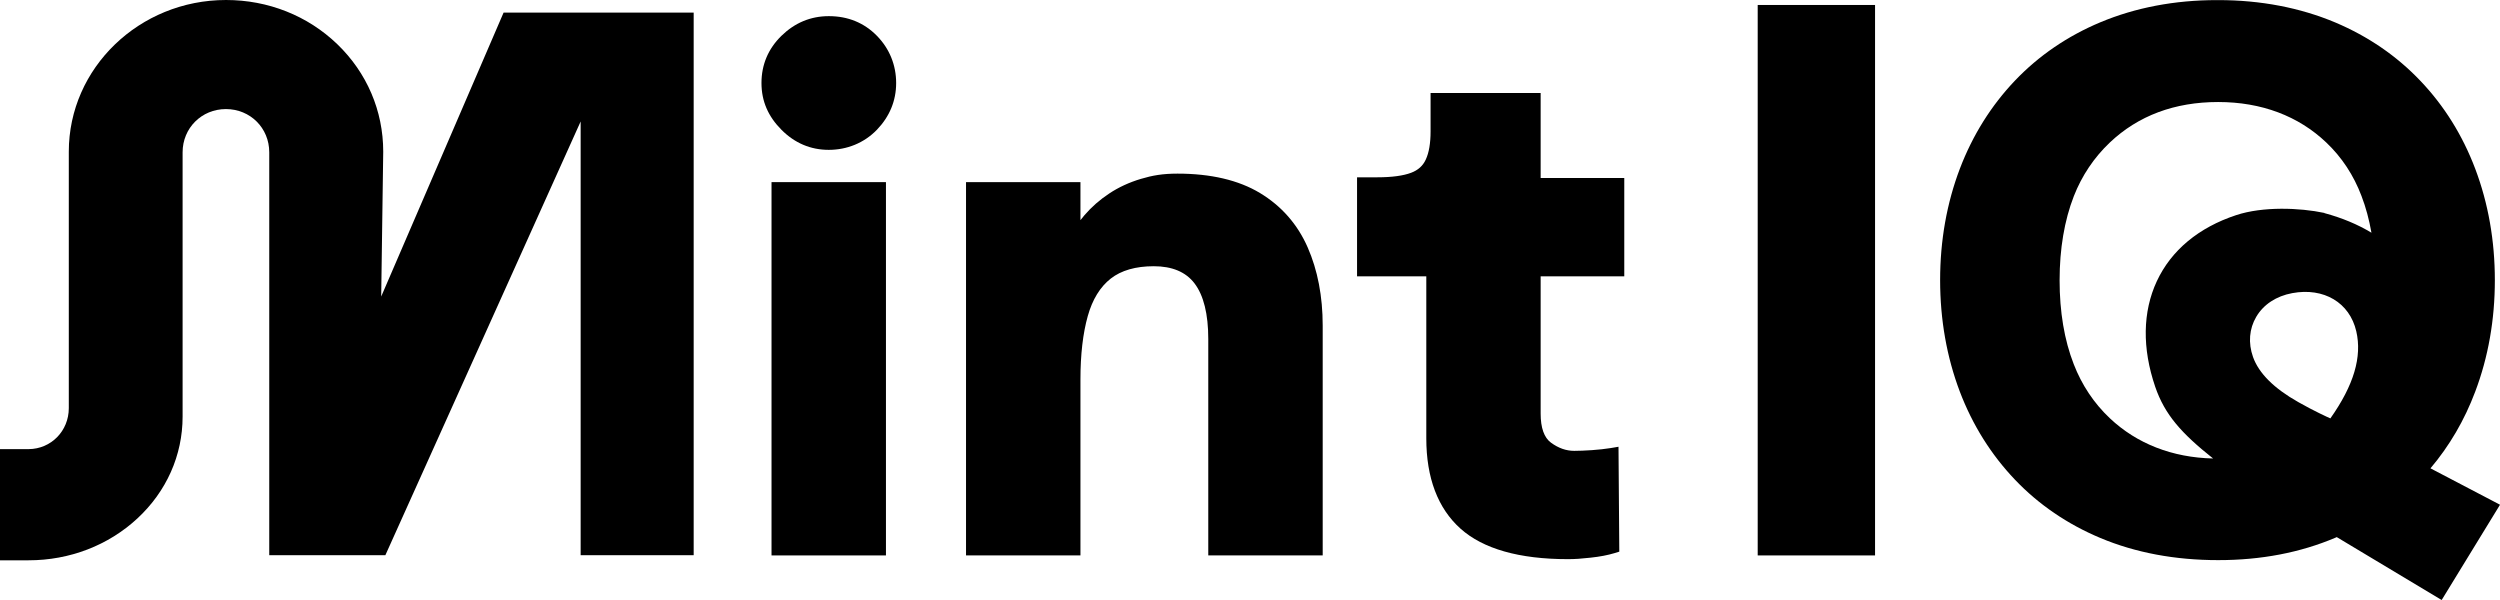
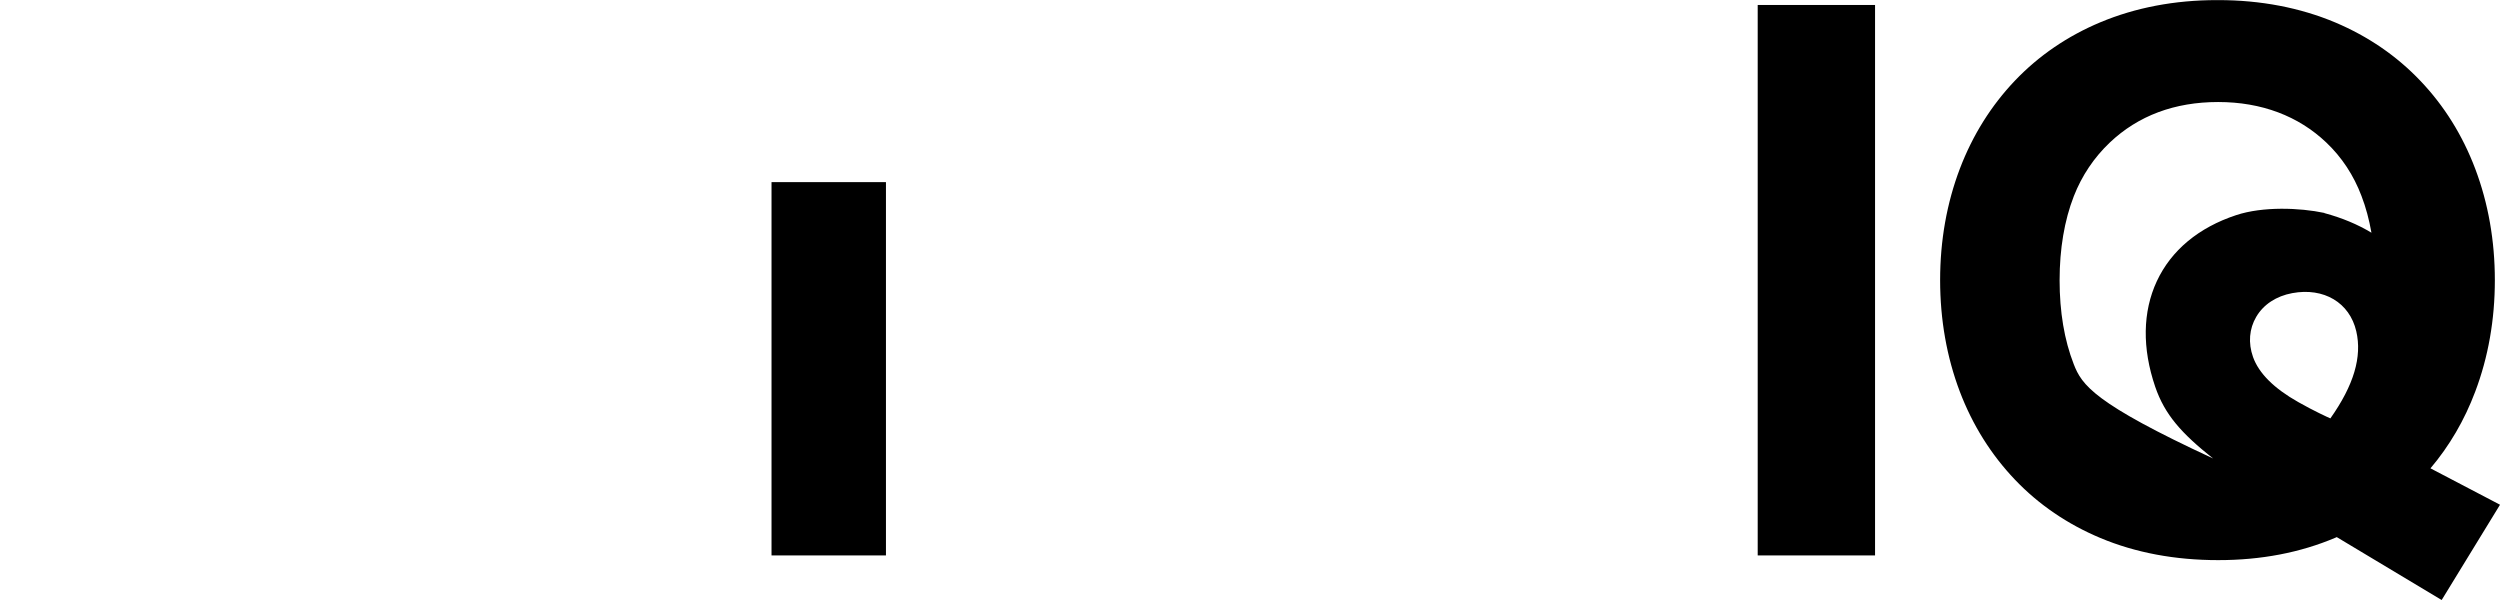
<svg xmlns="http://www.w3.org/2000/svg" width="100" height="24" viewBox="0 0 100 24" fill="none">
-   <path d="M33.151 0.646C32.427 0.646 31.791 0.912 31.258 1.432C30.726 1.952 30.459 2.591 30.459 3.32C30.459 4.05 30.729 4.66 31.258 5.191C31.788 5.725 32.427 5.994 33.151 5.994C33.875 5.994 34.564 5.722 35.079 5.188C35.587 4.657 35.846 4.029 35.846 3.32C35.846 2.612 35.587 1.955 35.079 1.435C34.568 0.912 33.918 0.646 33.155 0.646H33.151Z" fill="black" />
  <path d="M35.438 7.285H30.861V22.217H35.438V7.285Z" fill="black" />
-   <path d="M50.398 7.72C49.542 7.204 48.43 6.945 47.099 6.945C46.513 6.945 46.101 7.015 45.636 7.155C45.171 7.294 44.745 7.49 44.368 7.741C43.992 7.989 43.658 8.282 43.377 8.61C43.321 8.673 43.271 8.739 43.218 8.806V7.284H38.641V22.216H43.218V15.176C43.218 14.184 43.317 13.329 43.512 12.638C43.697 11.979 44.006 11.476 44.429 11.144C44.848 10.816 45.426 10.649 46.151 10.649C46.875 10.649 47.429 10.872 47.781 11.336C48.146 11.814 48.331 12.565 48.331 13.56V22.216H52.908V13.022C52.908 11.856 52.706 10.806 52.308 9.898C51.903 8.973 51.261 8.24 50.398 7.72Z" fill="black" />
-   <path d="M61.626 3.72H57.223V5.26C57.223 5.731 57.159 6.108 57.031 6.383C56.917 6.631 56.725 6.806 56.445 6.911C56.133 7.029 55.681 7.092 55.099 7.092H54.282V11.054H57.052V17.535C57.052 19.116 57.514 20.335 58.423 21.148C59.325 21.954 60.77 22.366 62.712 22.366C62.998 22.366 63.248 22.349 63.621 22.307C63.991 22.268 64.314 22.206 64.58 22.125L64.772 22.066L64.74 17.87L64.427 17.923C64.207 17.958 63.955 17.986 63.675 18.006C63.394 18.024 63.16 18.034 62.971 18.034C62.645 18.034 62.339 17.926 62.038 17.706C61.764 17.504 61.626 17.113 61.626 16.544V11.054H64.971V7.12H61.626V3.717V3.72Z" fill="black" />
  <path d="M75.002 0.199H70.308V22.217H75.002V0.199Z" fill="black" />
-   <path d="M15.248 11.871L15.329 6.066C15.329 4.433 14.676 2.908 13.49 1.766C12.307 0.628 10.727 0 9.041 0C5.571 0 2.752 2.723 2.752 6.066V16.325C2.752 17.239 2.045 17.958 1.147 17.965H0V22.412H1.143C2.787 22.412 4.332 21.815 5.493 20.74C6.661 19.658 7.304 18.209 7.304 16.667V6.091C7.304 5.124 8.064 4.363 9.037 4.363C10.01 4.363 10.77 5.12 10.77 6.091V22.209H10.933H15.414L23.226 4.859V22.209H27.747V0.503H20.144L15.244 11.871H15.248Z" fill="black" />
-   <path d="M97.213 18.74C97.976 17.84 98.58 16.807 99.009 15.665C99.531 14.287 99.794 12.786 99.794 11.208C99.794 9.63 99.531 8.13 99.009 6.751C98.505 5.418 97.77 4.234 96.815 3.233C95.87 2.238 94.727 1.456 93.417 0.901C92.007 0.308 90.43 0.004 88.726 0.004H88.676C86.986 0.004 85.42 0.304 84.017 0.89C82.7 1.442 81.549 2.227 80.601 3.222C79.646 4.224 78.904 5.411 78.396 6.744C77.871 8.123 77.605 9.623 77.605 11.205C77.605 12.786 77.871 14.287 78.393 15.665C78.901 16.999 79.643 18.185 80.598 19.187C81.546 20.182 82.697 20.967 84.014 21.519C85.42 22.109 87.004 22.405 88.726 22.405C90.448 22.405 92.01 22.105 93.417 21.508C93.434 21.501 93.452 21.494 93.47 21.484L97.642 23.986L97.667 24L99.986 20.213L100 20.189L97.213 18.73V18.74ZM93.218 16.737C93.104 16.688 92.554 16.437 91.932 16.084C90.959 15.536 90.352 14.929 90.121 14.28C89.922 13.718 89.969 13.149 90.249 12.674C90.54 12.178 91.052 11.843 91.691 11.725C92.955 11.491 93.985 12.105 94.251 13.25C94.489 14.273 94.152 15.411 93.214 16.737H93.218ZM92.976 8.517C91.989 8.308 90.516 8.252 89.45 8.604C87.945 9.1 86.847 10.014 86.272 11.25C85.704 12.472 85.683 13.931 86.208 15.47C86.592 16.59 87.259 17.334 88.523 18.339C86.897 18.304 85.473 17.749 84.394 16.73C83.758 16.13 83.272 15.4 82.949 14.566C82.572 13.599 82.384 12.468 82.384 11.212C82.384 9.955 82.576 8.817 82.952 7.85C83.275 7.023 83.762 6.301 84.394 5.7C85.53 4.625 86.986 4.081 88.726 4.081C90.466 4.081 91.939 4.643 93.051 5.7C93.676 6.294 94.148 7.013 94.46 7.84C94.635 8.294 94.766 8.786 94.858 9.309C94.311 8.978 93.686 8.716 92.976 8.524V8.517Z" fill="black" />
+   <path d="M97.213 18.74C97.976 17.84 98.58 16.807 99.009 15.665C99.531 14.287 99.794 12.786 99.794 11.208C99.794 9.63 99.531 8.13 99.009 6.751C98.505 5.418 97.77 4.234 96.815 3.233C95.87 2.238 94.727 1.456 93.417 0.901C92.007 0.308 90.43 0.004 88.726 0.004H88.676C86.986 0.004 85.42 0.304 84.017 0.89C82.7 1.442 81.549 2.227 80.601 3.222C79.646 4.224 78.904 5.411 78.396 6.744C77.871 8.123 77.605 9.623 77.605 11.205C77.605 12.786 77.871 14.287 78.393 15.665C78.901 16.999 79.643 18.185 80.598 19.187C81.546 20.182 82.697 20.967 84.014 21.519C85.42 22.109 87.004 22.405 88.726 22.405C90.448 22.405 92.01 22.105 93.417 21.508C93.434 21.501 93.452 21.494 93.47 21.484L97.642 23.986L97.667 24L99.986 20.213L100 20.189L97.213 18.73V18.74ZM93.218 16.737C93.104 16.688 92.554 16.437 91.932 16.084C90.959 15.536 90.352 14.929 90.121 14.28C89.922 13.718 89.969 13.149 90.249 12.674C90.54 12.178 91.052 11.843 91.691 11.725C92.955 11.491 93.985 12.105 94.251 13.25C94.489 14.273 94.152 15.411 93.214 16.737H93.218ZM92.976 8.517C91.989 8.308 90.516 8.252 89.45 8.604C87.945 9.1 86.847 10.014 86.272 11.25C85.704 12.472 85.683 13.931 86.208 15.47C86.592 16.59 87.259 17.334 88.523 18.339C83.758 16.13 83.272 15.4 82.949 14.566C82.572 13.599 82.384 12.468 82.384 11.212C82.384 9.955 82.576 8.817 82.952 7.85C83.275 7.023 83.762 6.301 84.394 5.7C85.53 4.625 86.986 4.081 88.726 4.081C90.466 4.081 91.939 4.643 93.051 5.7C93.676 6.294 94.148 7.013 94.46 7.84C94.635 8.294 94.766 8.786 94.858 9.309C94.311 8.978 93.686 8.716 92.976 8.524V8.517Z" fill="black" />
</svg>